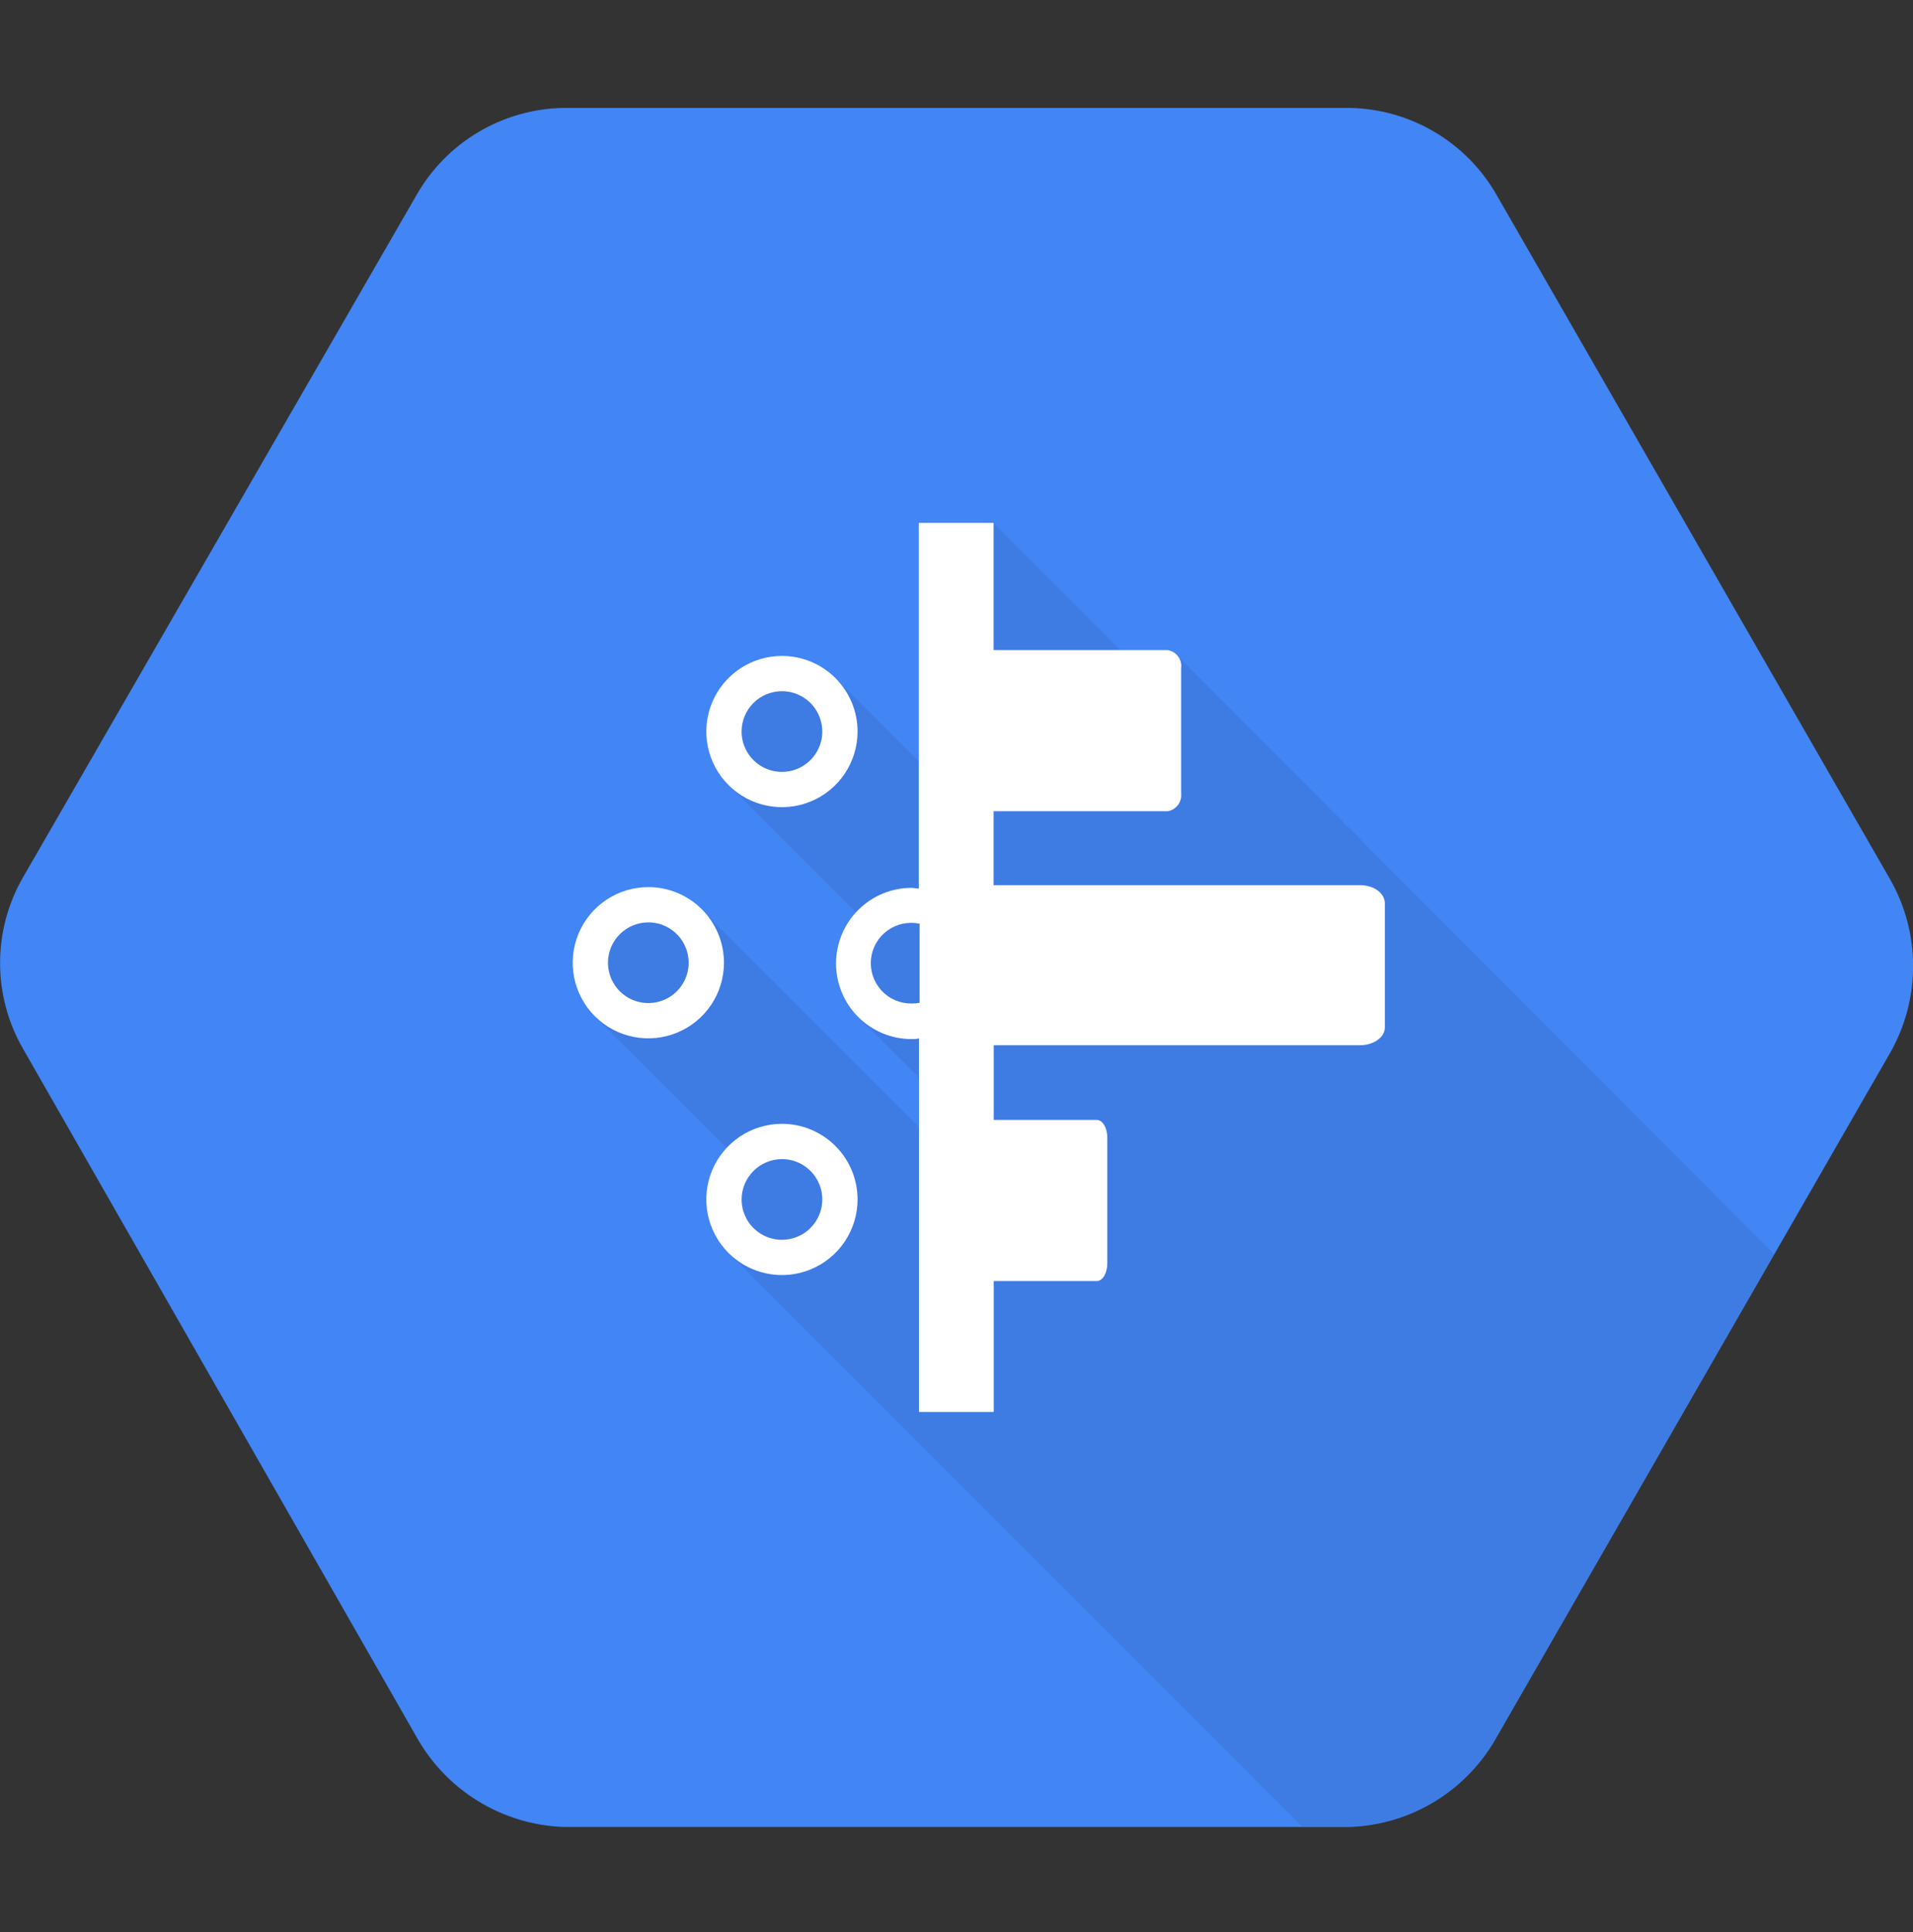
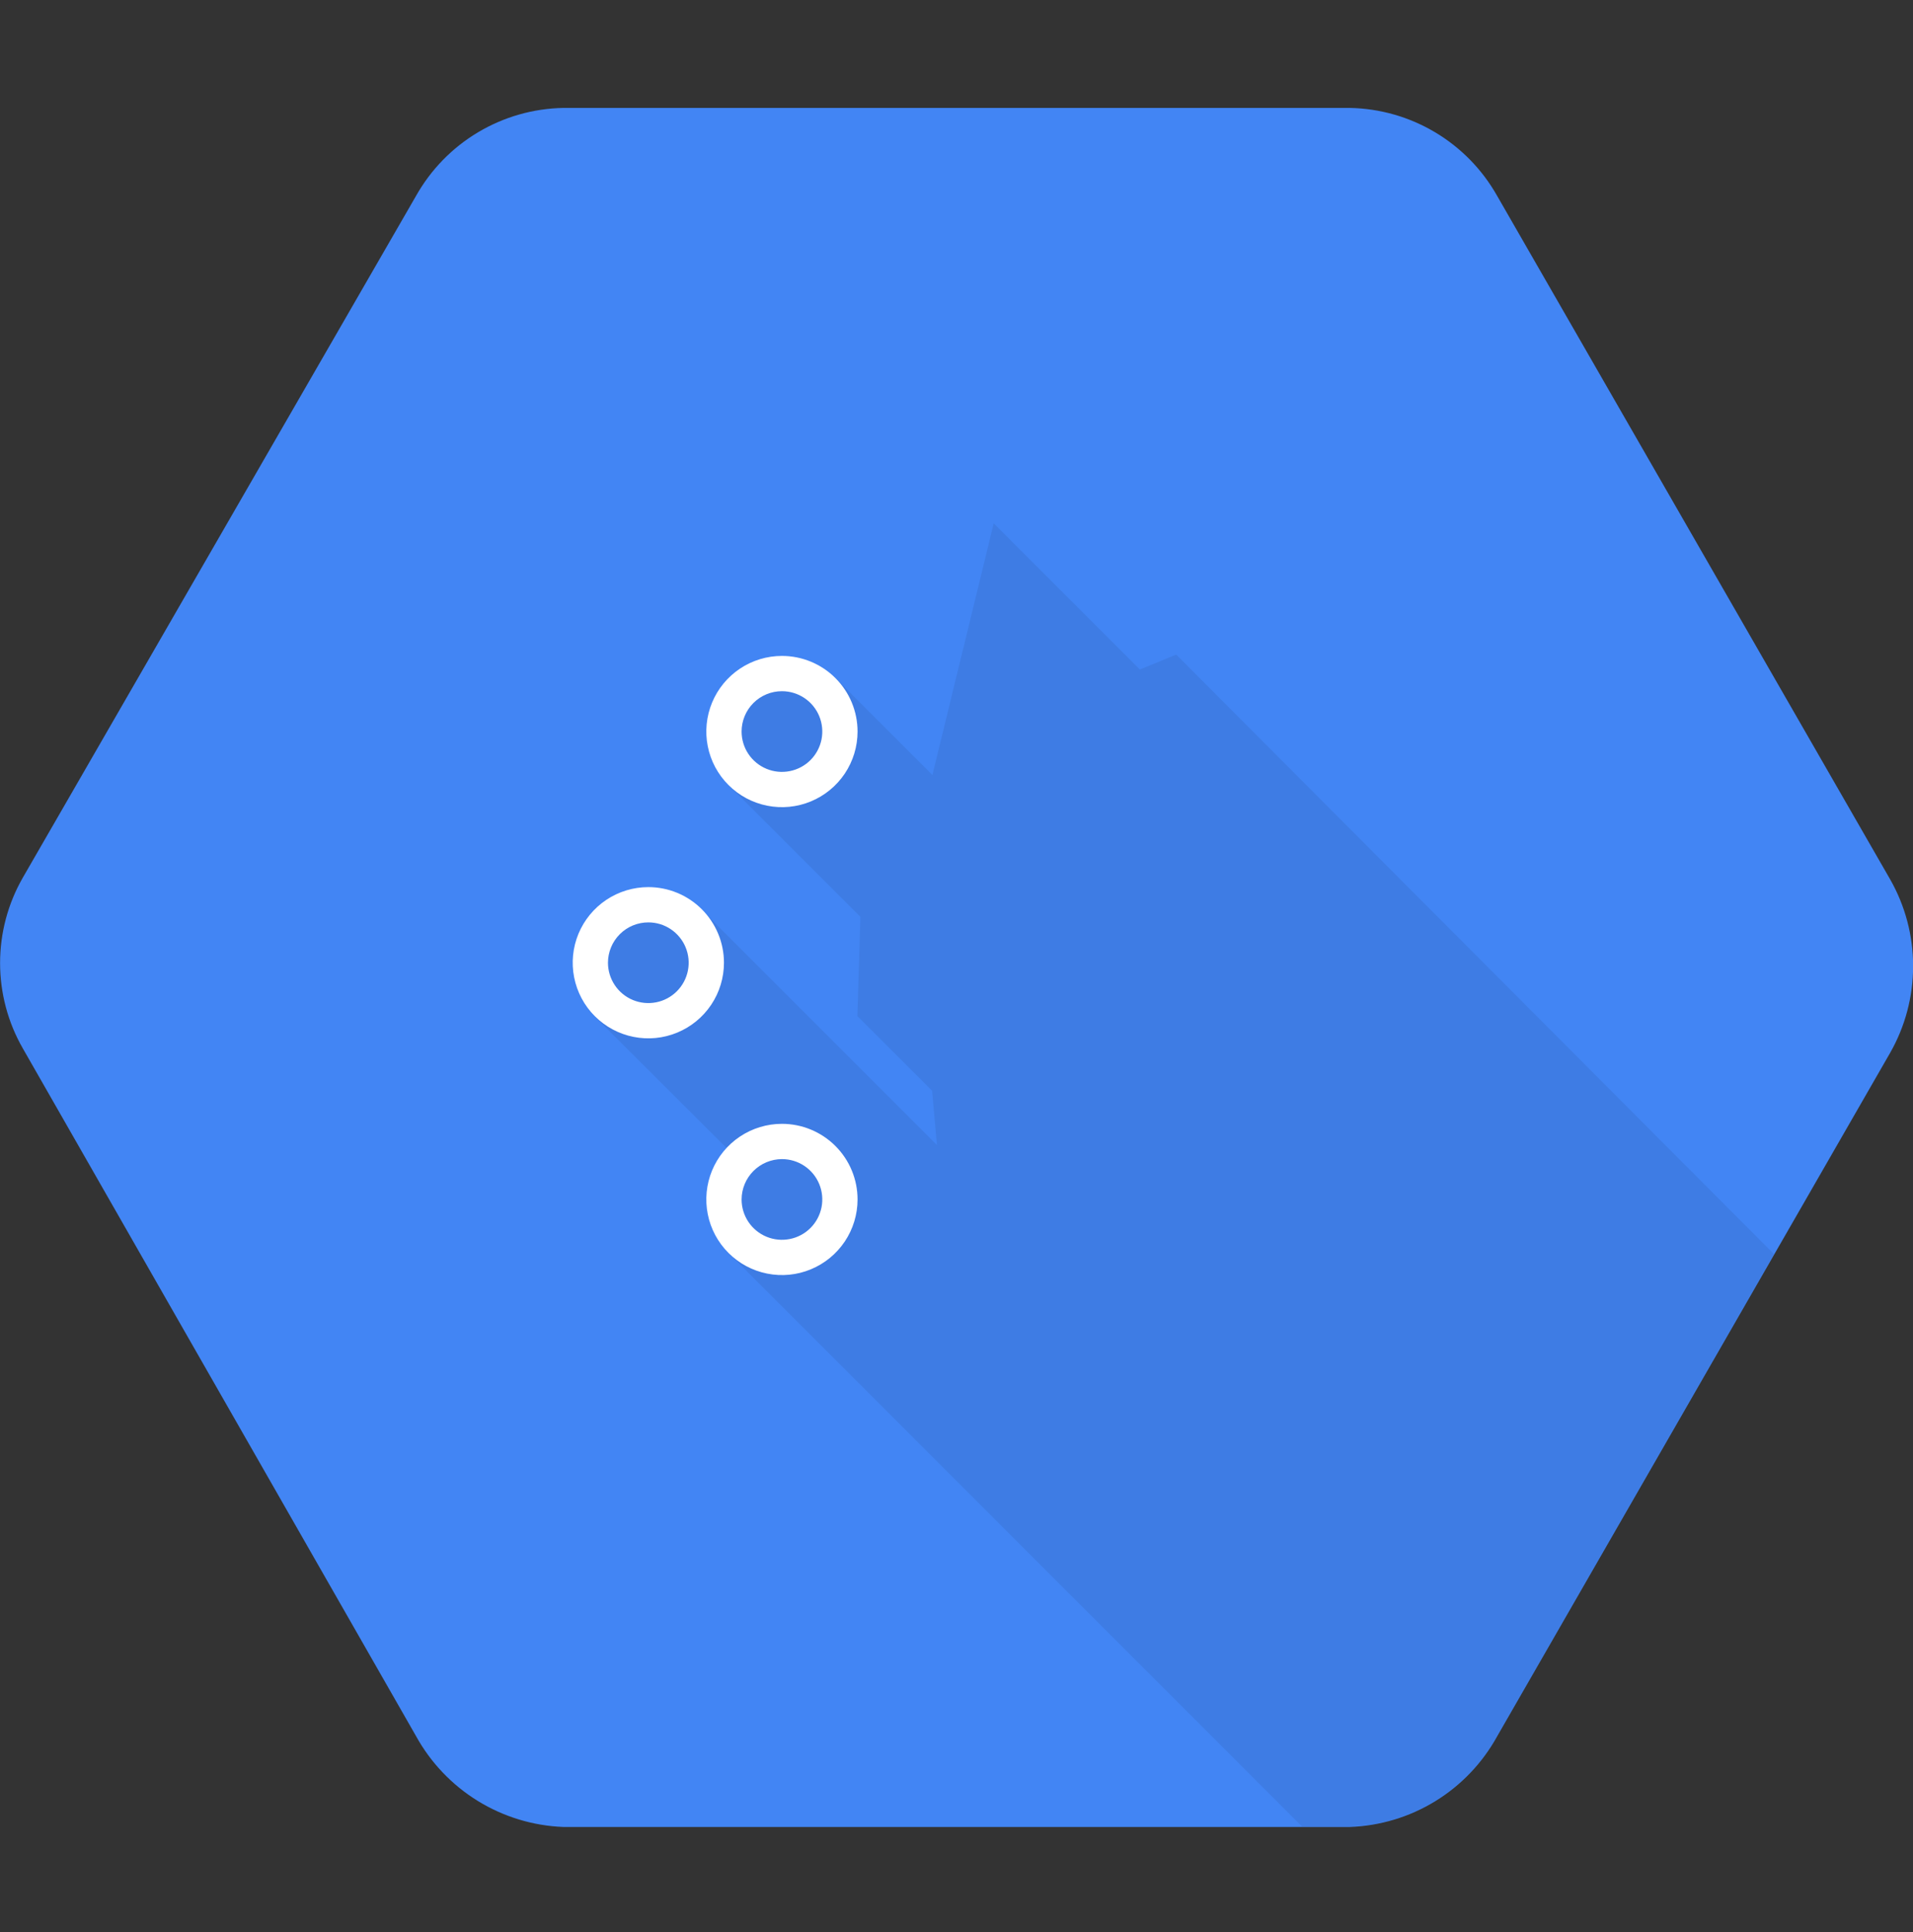
<svg xmlns="http://www.w3.org/2000/svg" width="100" height="101" viewBox="0 0 100 101" fill="none">
  <rect x="0" y="0" width="100" height="101" fill="#333333" stroke="none" />
  <g clip-path="url(#clip0)">
    <path d="M98.805 45.97L78.259 10.235C77.486 8.865 76.369 7.72 75.018 6.915C73.666 6.109 72.128 5.67 70.555 5.642H29.454C27.881 5.669 26.343 6.108 24.991 6.914C23.64 7.719 22.523 8.865 21.751 10.235L1.196 45.876C0.415 47.236 0.004 48.776 0.004 50.345C0.004 51.913 0.415 53.454 1.196 54.813L21.743 90.751C22.508 92.141 23.619 93.31 24.968 94.144C26.318 94.977 27.861 95.448 29.446 95.509H70.548C72.133 95.454 73.677 94.99 75.028 94.16C76.38 93.33 77.493 92.163 78.259 90.774L98.805 55.04C99.593 53.658 100.006 52.095 100.006 50.505C100.006 48.915 99.593 47.352 98.805 45.97Z" fill="#4285F4" />
    <path opacity="0.07" d="M78.258 90.751L92.734 65.564L61.484 34.22L59.586 35.001L51.945 27.36L48.742 40.517L43.57 35.345L38.164 36.384L38.055 41.009L44.977 47.931L44.82 53.118L48.727 57.024L48.977 59.86L36.797 47.681L31.648 48.024L31.07 53.118L38.555 60.587L38.047 65.462L68.062 95.485H70.547C72.132 95.431 73.676 94.966 75.027 94.136C76.379 93.306 77.492 92.14 78.258 90.751Z" fill="black" />
    <path d="M33.891 48.22C34.308 48.22 34.716 48.343 35.062 48.575C35.409 48.807 35.68 49.136 35.839 49.522C35.999 49.907 36.041 50.331 35.959 50.741C35.878 51.15 35.677 51.526 35.382 51.821C35.087 52.116 34.711 52.317 34.302 52.398C33.893 52.479 33.469 52.438 33.083 52.278C32.698 52.118 32.368 51.848 32.137 51.501C31.905 51.154 31.781 50.746 31.781 50.329C31.781 49.77 32.004 49.233 32.399 48.838C32.795 48.442 33.331 48.22 33.891 48.22ZM33.891 46.376C33.109 46.376 32.344 46.608 31.694 47.042C31.044 47.477 30.538 48.094 30.238 48.816C29.939 49.539 29.861 50.334 30.014 51.1C30.166 51.867 30.543 52.572 31.095 53.124C31.648 53.677 32.353 54.054 33.119 54.206C33.886 54.359 34.681 54.281 35.403 53.981C36.126 53.682 36.743 53.175 37.178 52.525C37.612 51.875 37.844 51.111 37.844 50.329C37.844 49.281 37.427 48.275 36.686 47.534C35.945 46.792 34.939 46.376 33.891 46.376Z" fill="white" />
-     <path d="M71.094 46.274H51.938V42.407H61.039C61.253 42.373 61.446 42.257 61.577 42.083C61.708 41.91 61.767 41.693 61.742 41.477V34.938C61.774 34.719 61.718 34.496 61.586 34.318C61.454 34.139 61.258 34.02 61.039 33.985H51.938V27.337H48.031V46.454L47.656 46.415C46.608 46.415 45.602 46.831 44.861 47.573C44.12 48.314 43.703 49.32 43.703 50.368C43.703 51.417 44.12 52.422 44.861 53.163C45.602 53.905 46.608 54.321 47.656 54.321C47.789 54.321 47.914 54.321 48.039 54.282V73.814H51.945V66.97H57.336C57.641 66.97 57.883 66.556 57.883 66.04V59.47C57.883 58.962 57.641 58.548 57.336 58.548H51.945V54.642H71.094C71.805 54.642 72.391 54.227 72.391 53.712V47.204C72.367 46.657 71.781 46.274 71.094 46.274ZM47.656 52.462C47.359 52.466 47.065 52.407 46.792 52.289C46.52 52.172 46.275 51.998 46.075 51.779C45.874 51.56 45.722 51.301 45.628 51.02C45.534 50.738 45.501 50.44 45.53 50.144C45.559 49.849 45.651 49.563 45.798 49.305C45.945 49.048 46.145 48.824 46.385 48.649C46.625 48.474 46.899 48.352 47.19 48.29C47.48 48.228 47.78 48.228 48.07 48.29V52.423C47.934 52.449 47.795 52.462 47.656 52.462Z" fill="white" />
    <path d="M40.875 60.595C41.292 60.595 41.7 60.718 42.047 60.95C42.394 61.182 42.664 61.511 42.824 61.897C42.983 62.282 43.025 62.706 42.944 63.116C42.862 63.525 42.662 63.901 42.367 64.196C42.072 64.491 41.696 64.692 41.286 64.773C40.877 64.854 40.453 64.813 40.068 64.653C39.682 64.493 39.353 64.223 39.121 63.876C38.889 63.529 38.766 63.121 38.766 62.704C38.768 62.145 38.991 61.61 39.386 61.215C39.781 60.82 40.316 60.597 40.875 60.595ZM40.875 58.751C40.093 58.751 39.329 58.983 38.679 59.417C38.029 59.852 37.522 60.469 37.223 61.191C36.924 61.914 36.845 62.709 36.998 63.475C37.15 64.242 37.527 64.947 38.08 65.499C38.633 66.052 39.337 66.429 40.104 66.581C40.871 66.734 41.666 66.656 42.388 66.356C43.11 66.057 43.727 65.55 44.162 64.9C44.596 64.25 44.828 63.486 44.828 62.704C44.828 62.185 44.726 61.671 44.527 61.191C44.329 60.712 44.037 60.276 43.67 59.909C43.303 59.542 42.867 59.251 42.388 59.052C41.908 58.853 41.394 58.751 40.875 58.751Z" fill="white" />
    <path d="M40.875 36.134C41.292 36.134 41.7 36.258 42.047 36.489C42.394 36.721 42.664 37.05 42.824 37.436C42.983 37.821 43.025 38.245 42.944 38.655C42.862 39.064 42.662 39.44 42.367 39.735C42.072 40.03 41.696 40.231 41.286 40.312C40.877 40.393 40.453 40.352 40.068 40.192C39.682 40.032 39.353 39.762 39.121 39.415C38.889 39.068 38.766 38.66 38.766 38.243C38.766 37.684 38.988 37.147 39.383 36.752C39.779 36.356 40.316 36.134 40.875 36.134ZM40.875 34.29C40.093 34.29 39.329 34.522 38.679 34.956C38.029 35.391 37.522 36.008 37.223 36.73C36.924 37.453 36.845 38.248 36.998 39.014C37.15 39.781 37.527 40.486 38.08 41.038C38.633 41.591 39.337 41.968 40.104 42.12C40.871 42.273 41.666 42.195 42.388 41.895C43.11 41.596 43.727 41.09 44.162 40.439C44.596 39.789 44.828 39.025 44.828 38.243C44.828 37.195 44.412 36.189 43.67 35.448C42.929 34.706 41.923 34.29 40.875 34.29Z" fill="white" />
  </g>
  <defs>
    <clipPath id="clip0">
      <rect width="100" height="100" fill="white" transform="translate(0 0.563)" />
    </clipPath>
  </defs>
</svg>